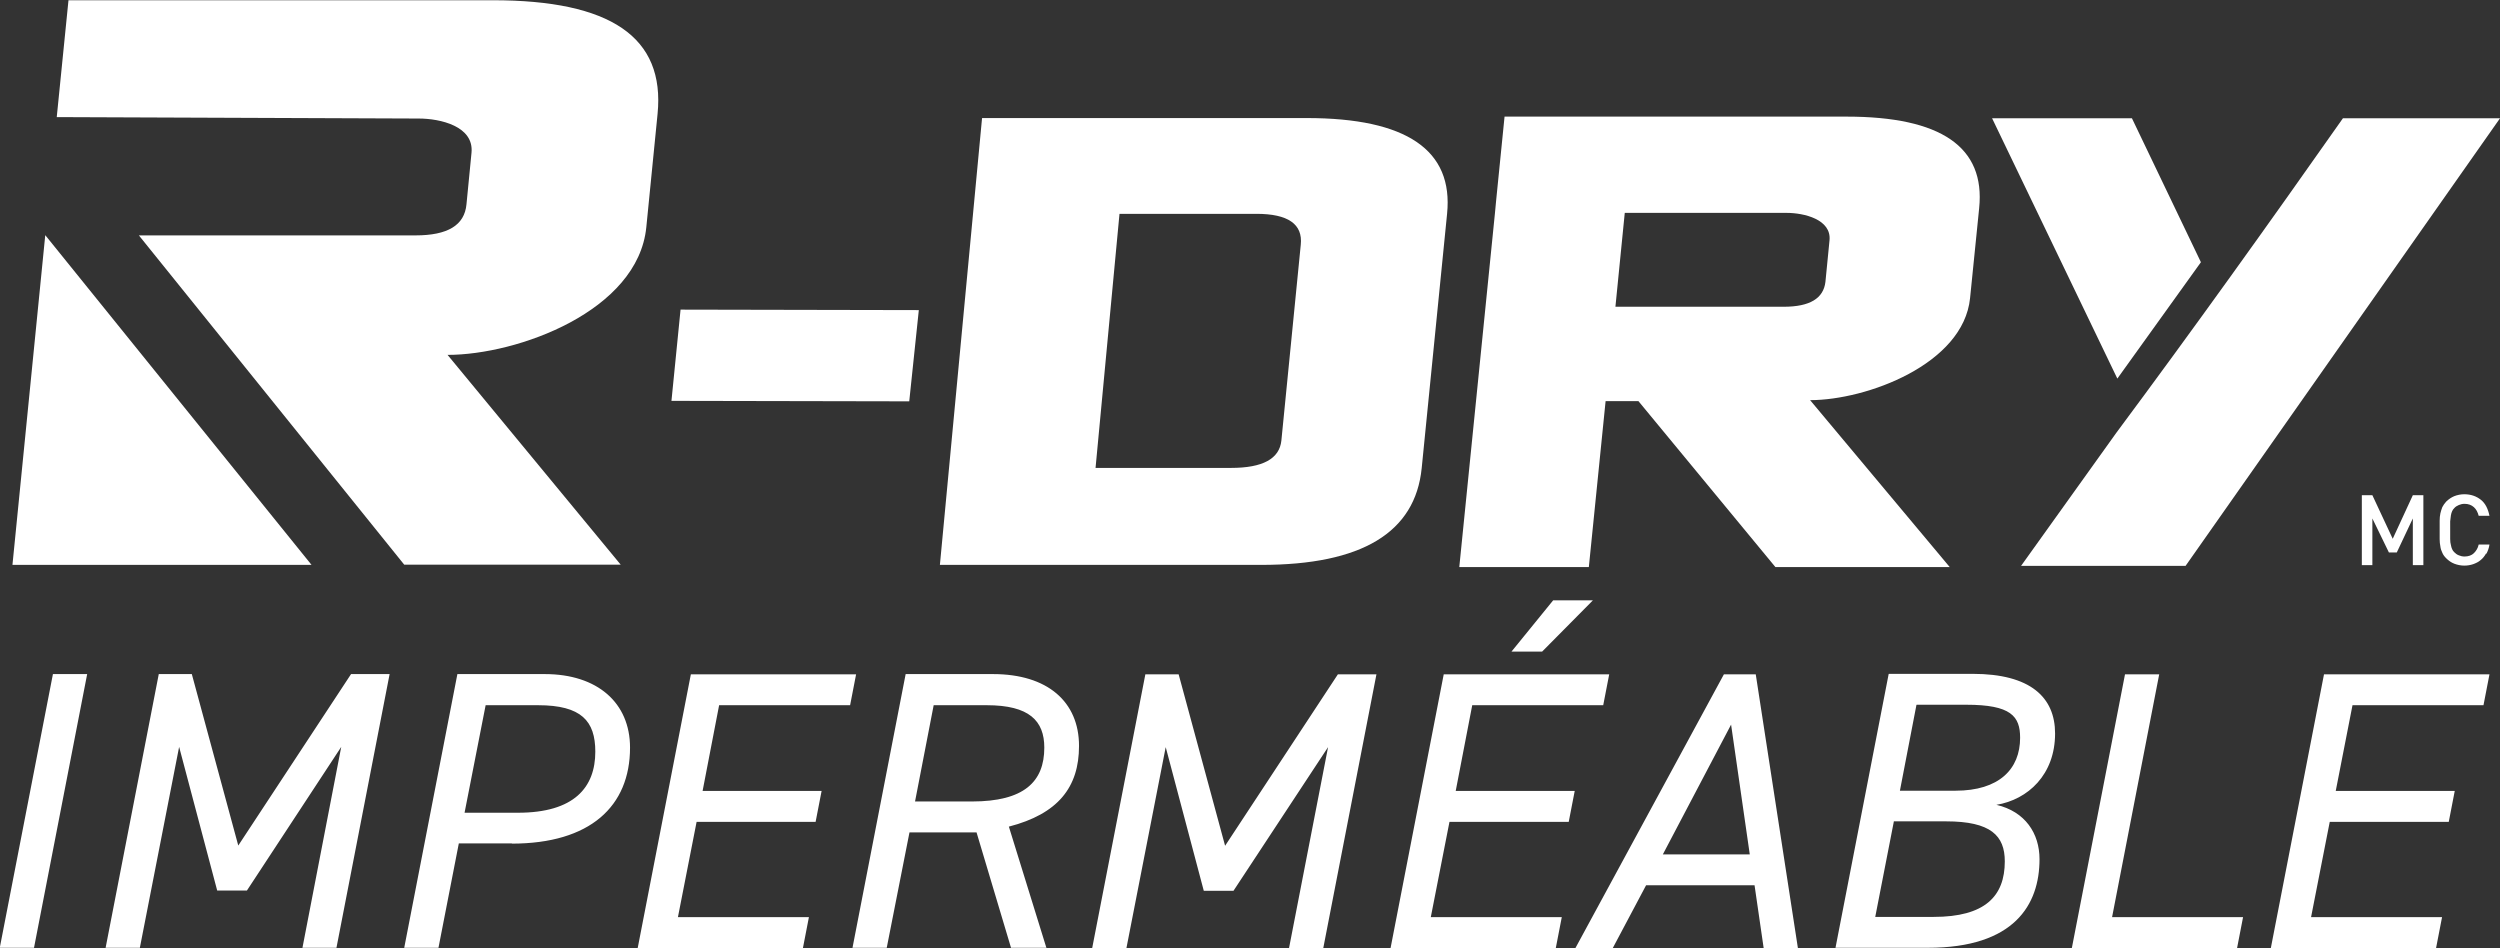
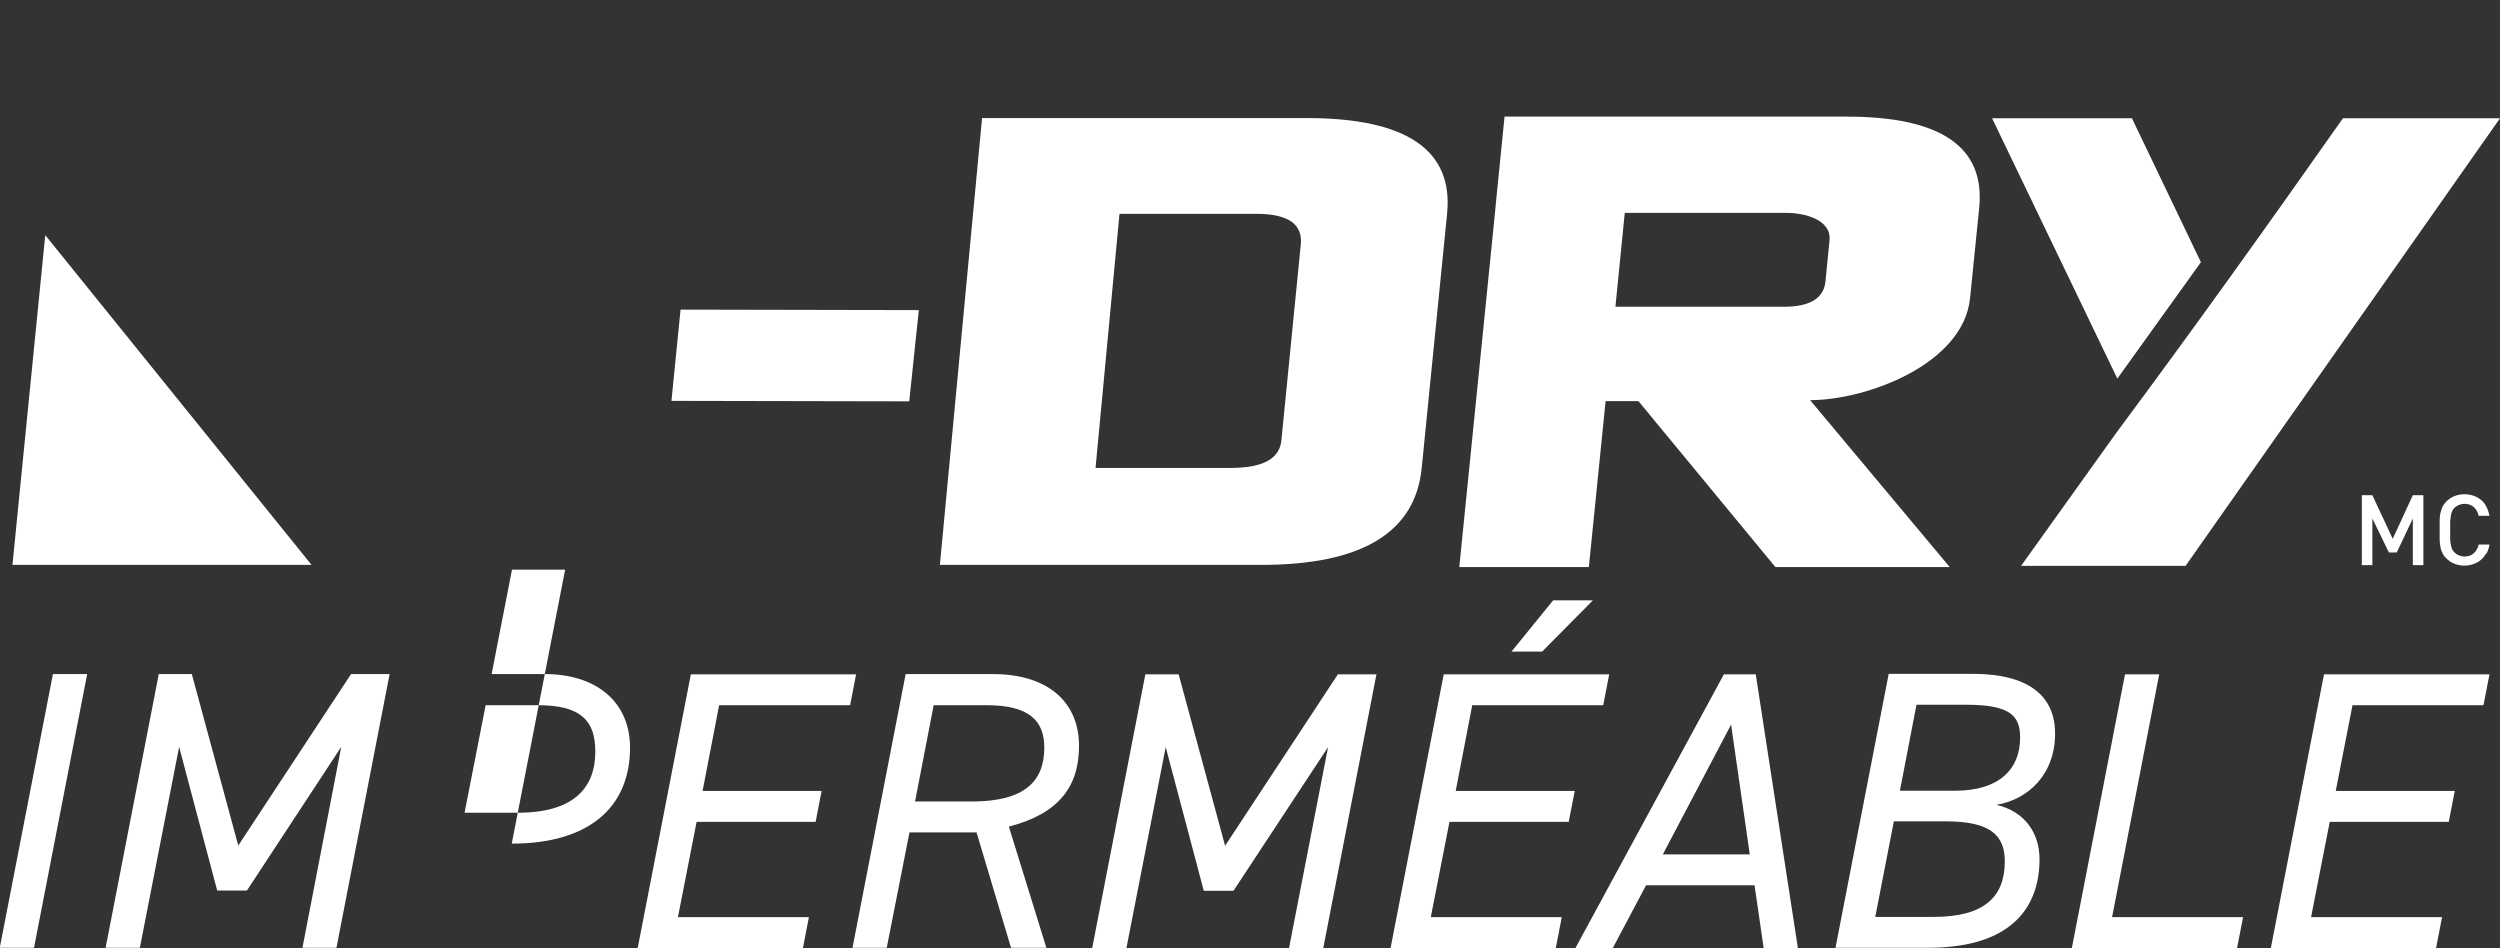
<svg xmlns="http://www.w3.org/2000/svg" fill="white" viewBox="0 0 104.4 39.6" id="Calque_1">
  <rect x="0" y="0" width="104.4" height="39.6" fill="#333333" stroke="none" />
  <g>
    <polygon points="37.97 16.76 28.04 16.74 28.42 12.93 38.37 12.95 37.97 16.76" />
    <polygon points="13.01 23.59 .52 23.59 1.89 9.82 13.01 23.59" />
-     <path d="m5.8,9.83h11.55c1.34,0,2.05-.42,2.13-1.3l.21-2.15c.11-1.11-1.31-1.43-2.2-1.43l-15.12-.06.49-4.88h17.72c4.91,0,7.2,1.53,6.88,4.75l-.47,4.73c-.35,3.5-5.37,5.33-8.3,5.33l7.23,8.76h-9.04L5.8,9.83Z" />
    <path d="m41.02,4.93h13.55c4.17,0,6.13,1.34,5.86,4l-1.06,10.62c-.27,2.69-2.5,4.04-6.7,4.04h-13.42s1.76-18.65,1.76-18.65Zm10.39,14.61c1.32,0,2.02-.38,2.1-1.14l.81-8.18c.09-.86-.53-1.29-1.85-1.29h-5.72s-1,10.61-1,10.61h5.66Z" />
    <path d="m62.84,4.87h14.27c3.95,0,5.8,1.27,5.54,3.82l-.38,3.76c-.28,2.76-4.32,4.26-6.68,4.26l5.83,6.97h-7.28l-5.72-6.93h-1.37l-.7,6.93h-5.41l1.49-14.79.05-.53.35-3.49Zm9.14,7.94h2.51c1.09,0,1.66-.35,1.74-1.04l.17-1.73c.09-.88-1.07-1.15-1.79-1.15h-6.76l-.39,3.92h4.53Z" />
    <path d="m97.84,4.94h6.56l-13.13,18.69h-6.87l3.98-5.56c3.22-4.33,6.36-8.72,9.46-13.13" />
    <polygon points="83.19 4.94 89.03 4.94 91.91 10.95 88.42 15.81 83.19 4.94" />
-     <path d="m97.05,28.16l-2.22,11.43h6.9l.25-1.29h-5.47l.78-3.98h4.97l.25-1.29h-4.97l.7-3.58h5.47l.25-1.29h-6.9Zm-6.88,0h-1.43l-2.22,11.43h6.9l.25-1.29h-5.47l1.97-10.15Zm-10.13,1.27h2.07c1.87,0,2.25.48,2.25,1.38,0,1.31-.88,2.21-2.7,2.21h-2.32l.69-3.58Zm-.94,4.87h2.17c1.87,0,2.45.6,2.45,1.67,0,1.46-.83,2.32-2.97,2.32h-2.44l.78-4Zm-.23-6.15l-2.22,11.43h3.86c3.61,0,4.66-1.8,4.66-3.7,0-1.08-.6-1.99-1.8-2.27,1.32-.22,2.45-1.26,2.45-2.98,0-1.51-1.03-2.49-3.44-2.49h-3.5Zm-6.58,2.11l.78,5.42h-3.63l2.85-5.42Zm-4.94,9.33l1.39-2.62h4.53l.38,2.62h1.43l-1.76-11.43h-1.33l-6.2,11.43h1.56Zm-4.23-12.38h1.28l2.12-2.14h-1.66l-1.74,2.14Zm-2.83.95l-2.22,11.43h6.9l.25-1.29h-5.47l.78-3.98h4.98l.25-1.29h-4.97l.69-3.58h5.47l.25-1.29h-6.9Zm-11.07,0h-1.39l-2.22,11.43h1.43l1.64-8.39,1.59,6h1.24l3.95-6-1.63,8.39h1.43l2.22-11.43h-1.61l-4.71,7.16-1.94-7.16Zm-11.01,5.32l.78-4.03h2.22c1.77,0,2.4.65,2.4,1.77,0,1.43-.85,2.25-3.02,2.25h-2.39Zm5.49,6.11l-1.57-5.07c2.05-.53,2.93-1.64,2.93-3.37,0-1.84-1.31-3-3.59-3h-3.65l-2.22,11.43h1.43l.95-4.82h2.8l1.44,4.82h1.49Zm-14.85-11.43l-2.22,11.43h6.9l.25-1.29h-5.47l.78-3.98h4.97l.25-1.29h-4.97l.69-3.58h5.47l.25-1.29h-6.9Zm-9.45,5.78l.88-4.49h2.19c1.81,0,2.39.66,2.39,1.94,0,1.49-.88,2.55-3.23,2.55h-2.22Zm1.97,1.29c3.28,0,4.94-1.56,4.94-4.01,0-1.87-1.36-3.07-3.56-3.07h-3.65l-2.22,11.43h1.43l.85-4.36h2.22Zm-13.35-7.08h-1.39l-2.22,11.43h1.43l1.64-8.39,1.59,6h1.24l3.94-6-1.62,8.39h1.42l2.22-11.43h-1.61l-4.71,7.16-1.94-7.16Zm-4.38,0h-1.43l-2.22,11.43h1.43l2.22-11.43Z" />
+     <path d="m97.05,28.16l-2.22,11.43h6.9l.25-1.29h-5.47l.78-3.98h4.97l.25-1.29h-4.97l.7-3.58h5.47l.25-1.29h-6.9Zm-6.88,0h-1.43l-2.22,11.43h6.9l.25-1.29h-5.47l1.97-10.15Zm-10.13,1.27h2.07c1.87,0,2.25.48,2.25,1.38,0,1.31-.88,2.21-2.7,2.21h-2.32l.69-3.58Zm-.94,4.87h2.17c1.87,0,2.45.6,2.45,1.67,0,1.46-.83,2.32-2.97,2.32h-2.44l.78-4Zm-.23-6.15l-2.22,11.43h3.86c3.61,0,4.66-1.8,4.66-3.7,0-1.08-.6-1.99-1.8-2.27,1.32-.22,2.45-1.26,2.45-2.98,0-1.51-1.03-2.49-3.44-2.49h-3.5Zm-6.58,2.11l.78,5.42h-3.63l2.85-5.42Zm-4.94,9.33l1.39-2.62h4.53l.38,2.62h1.43l-1.76-11.43h-1.33l-6.2,11.43h1.56Zm-4.23-12.38h1.28l2.12-2.14h-1.66l-1.74,2.14Zm-2.83.95l-2.22,11.43h6.9l.25-1.29h-5.47l.78-3.98h4.98l.25-1.29h-4.97l.69-3.58h5.47l.25-1.29h-6.9Zm-11.07,0h-1.39l-2.22,11.43h1.43l1.64-8.39,1.59,6h1.24l3.95-6-1.63,8.39h1.43l2.22-11.43h-1.61l-4.71,7.16-1.94-7.16Zm-11.01,5.32l.78-4.03h2.22c1.77,0,2.4.65,2.4,1.77,0,1.43-.85,2.25-3.02,2.25h-2.39Zm5.49,6.11l-1.57-5.07c2.05-.53,2.93-1.64,2.93-3.37,0-1.84-1.31-3-3.59-3h-3.65l-2.22,11.43h1.43l.95-4.82h2.8l1.44,4.82h1.49Zm-14.85-11.43l-2.22,11.43h6.9l.25-1.29h-5.47l.78-3.98h4.97l.25-1.29h-4.97l.69-3.58h5.47l.25-1.29h-6.9Zm-9.45,5.78l.88-4.49h2.19c1.81,0,2.39.66,2.39,1.94,0,1.49-.88,2.55-3.23,2.55h-2.22Zm1.97,1.29c3.28,0,4.94-1.56,4.94-4.01,0-1.87-1.36-3.07-3.56-3.07h-3.65h1.43l.85-4.36h2.22Zm-13.35-7.08h-1.39l-2.22,11.43h1.43l1.64-8.39,1.59,6h1.24l3.94-6-1.62,8.39h1.42l2.22-11.43h-1.61l-4.71,7.16-1.94-7.16Zm-4.38,0h-1.43l-2.22,11.43h1.43l2.22-11.43Z" />
  </g>
  <g>
    <path d="m100.76,23.6v-1.95l-.67,1.42h-.33l-.69-1.42v1.95h-.44v-2.92h.44l.85,1.82.84-1.82h.44v2.92h-.44Z" />
    <path d="m103.82,23.11c-.06.11-.14.21-.23.28-.09.08-.2.13-.31.17-.12.04-.24.06-.37.06-.15,0-.29-.03-.42-.08-.13-.05-.24-.13-.34-.23-.07-.07-.13-.15-.16-.23-.04-.08-.07-.17-.08-.26-.02-.09-.03-.2-.03-.31,0-.11,0-.24,0-.38s0-.27,0-.38c0-.11.01-.22.03-.31.02-.09.05-.18.08-.26.04-.08.09-.15.16-.23.1-.1.22-.18.34-.23.13-.05.27-.08.42-.08.27,0,.5.08.69.23.19.15.3.38.36.67h-.45c-.04-.15-.1-.27-.2-.36-.1-.09-.23-.14-.39-.14-.09,0-.17.02-.24.05s-.14.07-.19.13c-.04.04-.07.08-.09.13-.02.05-.04.1-.05.17-.01.07-.02.15-.03.25,0,.1,0,.22,0,.37s0,.27,0,.37c0,.1.01.18.03.25.01.07.03.12.05.17.02.05.05.09.09.13.05.05.11.1.19.13.07.03.15.05.24.05.16,0,.3-.05.39-.14s.17-.21.2-.36h.45c-.02.15-.07.27-.13.39Z" />
  </g>
</svg>